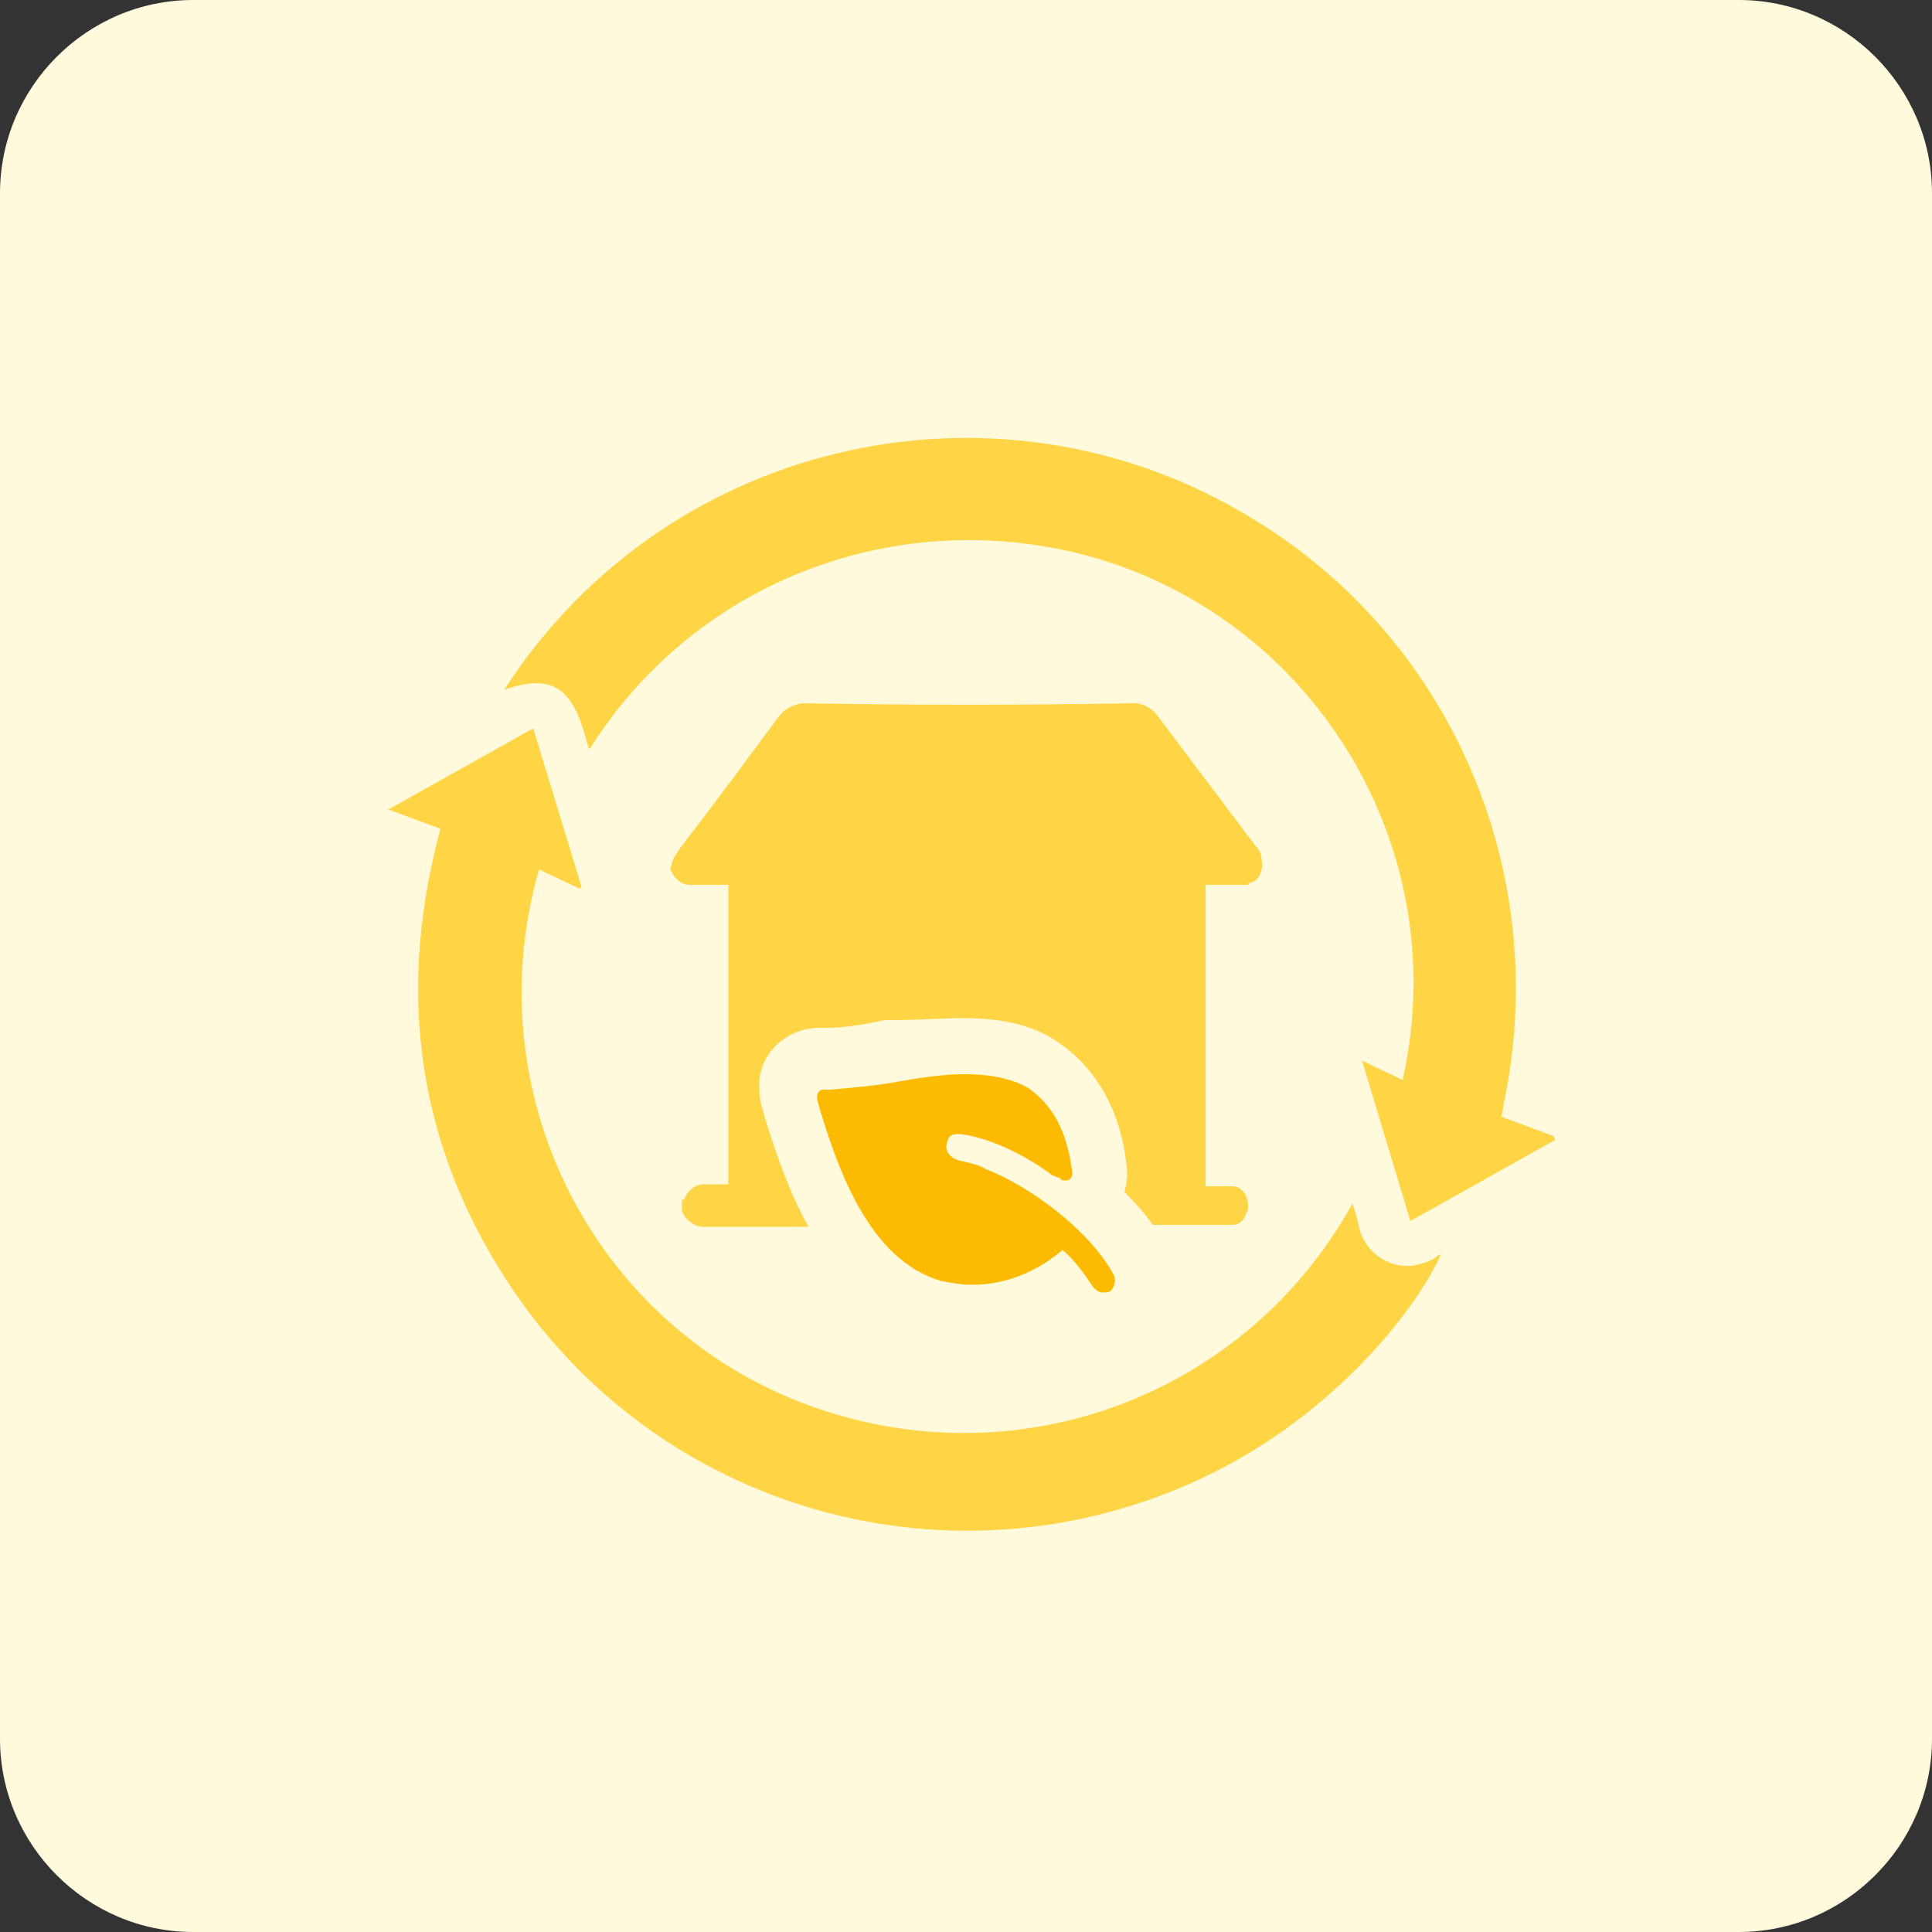
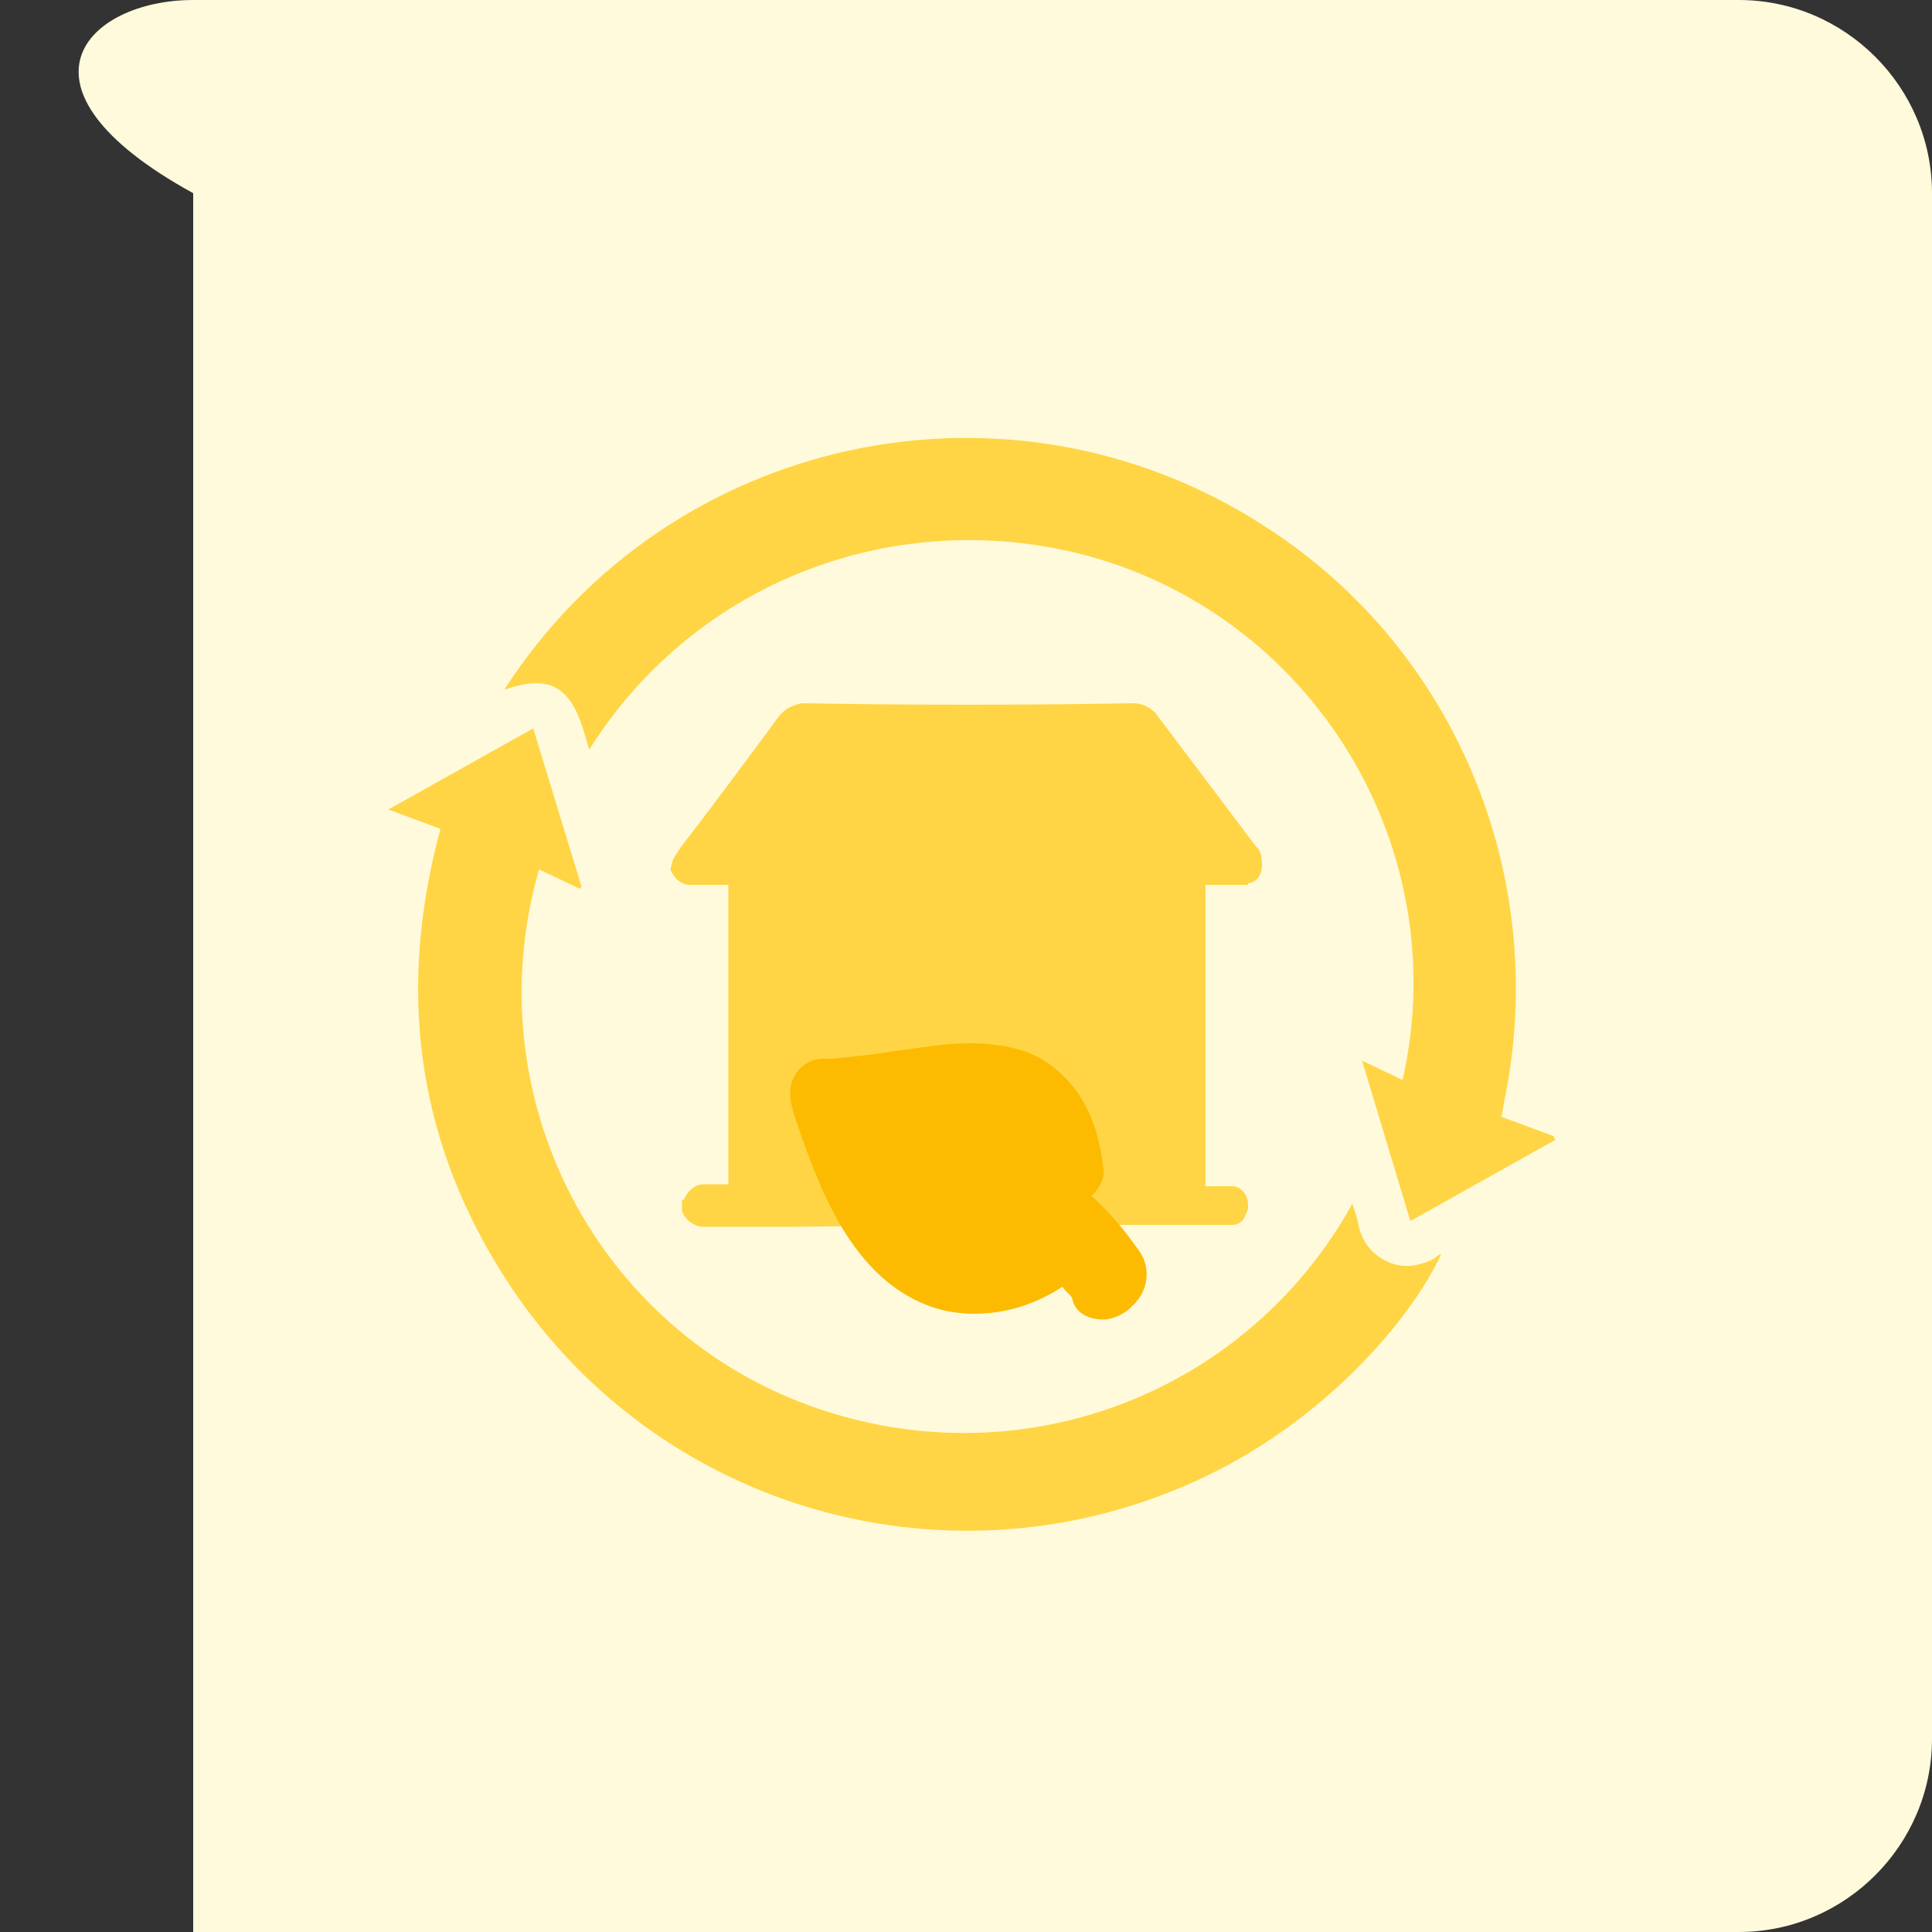
<svg xmlns="http://www.w3.org/2000/svg" version="1.1" id="design" x="0px" y="0px" viewBox="0 0 100 100" style="enable-background:new 0 0 100 100;" xml:space="preserve">
  <rect x="0" y="0" width="100" height="100" fill="#333333" stroke="none" />
  <style type="text/css">
	.st0{fill:#FFFADC;}
	.st1{fill:#FFD545;}
	.st2{fill:#FCBB01;}
</style>
-   <path class="st0" d="M10,0h80c5.5,0,10,4.5,10,10v80c0,5.5-4.5,10-10,10H10c-5.5,0-10-4.5-10-10V10C0,4.5,4.5,0,10,0z" />
+   <path class="st0" d="M10,0h80c5.5,0,10,4.5,10,10v80c0,5.5-4.5,10-10,10H10V10C0,4.5,4.5,0,10,0z" />
  <g>
    <path class="st1" d="M36.4,65.6c-1.2,0-2.4-0.8-2.9-2c-0.1-0.3-0.2-0.5-0.2-0.8v-0.6c0-0.5,0.2-0.9,0.5-1.3   c0.4-0.7,1.1-1.2,1.9-1.4V47.8c0,0,0,0-0.1,0c-1.3,0-2.5-0.9-2.9-2.2c-0.1-0.3-0.1-0.6-0.1-0.9l0.1-0.4c0-0.2,0.1-0.3,0.1-0.5   c0.1-0.2,0.2-0.4,0.3-0.6c0,0,0-0.1,0.1-0.1c0.1-0.1,0.1-0.3,0.2-0.4c0.6-0.8,1.2-1.6,1.8-2.4c1.1-1.4,2.2-2.9,3.3-4.3   c0.7-0.9,1.7-1.5,2.7-1.5c5.7,0,11.6,0,17.4-0.1c1,0,2,0.5,2.6,1.2c0,0,0.1,0.1,0.1,0.1l5.2,6.8c0.4,0.4,0.6,0.9,0.7,1.5   c0.4,1.4-0.4,3-1.8,3.5c0,0-0.1,0-0.1,0c-0.2,0.1-0.5,0.2-0.8,0.2h-0.2v11.7c1.3,0.3,2.3,1.4,2.3,2.8c0,0.3,0,0.7-0.1,1.1   c-0.4,1.2-1.4,2-2.6,2.1H49.6l-8.5,0.1h-4.5C36.5,65.6,36.4,65.6,36.4,65.6z" />
    <path class="st0" d="M58.7,36.4c0.4,0,0.8,0.2,1.1,0.5l5.2,6.9c0.2,0.2,0.3,0.4,0.3,0.7c0.1,0.5-0.1,1.1-0.6,1.2c0,0,0,0,0,0   c-0.1,0-0.1,0-0.1,0.1h-2.2v15.6h1.4c0,0,0,0,0,0c0.4,0,0.8,0.4,0.8,1c0,0.1,0,0.3-0.1,0.4c-0.1,0.4-0.4,0.6-0.7,0.6H49.6l-8.5,0.1   h-4.6c0,0-0.1,0-0.1,0c-0.4,0-0.9-0.3-1.1-0.8v-0.6h0.1c0.2-0.5,0.6-0.8,1-0.8c0,0,0.1,0,0.1,0c0.2,0,0.4,0,0.6,0   c0.2,0,0.4,0,0.6,0V45.8h-1.9c0,0-0.1,0-0.1,0c-0.4,0-0.8-0.3-1-0.8l0.1-0.4c0.1-0.3,0.3-0.5,0.4-0.7c1.7-2.2,3.4-4.5,5.1-6.8   c0.3-0.4,0.7-0.6,1.2-0.7C47.2,36.5,52.9,36.5,58.7,36.4 M58.7,32.4C58.7,32.4,58.7,32.4,58.7,32.4c-5.8,0.1-11.7,0.1-17.4,0.1   c0,0-0.1,0-0.1,0c-1.7,0-3.3,0.9-4.3,2.3c-1.1,1.4-2.2,2.9-3.2,4.3c-0.6,0.8-1.2,1.6-1.8,2.4c-0.2,0.2-0.3,0.4-0.4,0.7l0,0   c-0.1,0.2-0.3,0.5-0.5,0.9c-0.1,0.3-0.2,0.6-0.3,1l-0.1,0.4c-0.1,0.6,0,1.2,0.2,1.8c0.5,1.4,1.5,2.6,2.8,3.1v8.8   c-0.6,0.4-1.1,0.9-1.5,1.5c-0.5,0.7-0.8,1.5-0.8,2.4v0.6c0,0.5,0.1,1.1,0.3,1.6c0.8,1.9,2.7,3.2,4.7,3.2c0.1,0,0.2,0,0.3,0h4.4   c0,0,0,0,0.1,0l8.5-0.1h14.3c0,0,0,0,0.1,0c2.1,0,3.9-1.4,4.5-3.5c0.2-0.6,0.2-1.2,0.2-1.8c-0.1-1.7-1-3.2-2.3-4v-8.7   c2.2-0.9,3.4-3.4,2.8-5.8c-0.2-0.8-0.6-1.6-1.1-2.3L63,34.5c0-0.1-0.1-0.1-0.1-0.2C61.8,33.1,60.3,32.4,58.7,32.4   C58.8,32.4,58.8,32.4,58.7,32.4L58.7,32.4z" />
  </g>
  <g id="Q3_icons_00000101086803258985180360000008171006896735255438_">
    <g>
      <path class="st2" d="M57.1,68.3c-0.8,0-1.5-0.4-1.6-1.1c-0.1-0.2-0.4-0.4-0.5-0.6c-1.4,0.9-2.9,1.4-4.6,1.4c-0.6,0-1.4-0.1-2-0.3    c-4.4-1.4-6.1-6.5-7.3-10L41,57.3c-0.1-0.3-0.1-0.6-0.1-0.9c0.1-0.9,0.8-1.6,1.7-1.6H43c1.1-0.1,2.2-0.2,3.3-0.4    c1.6-0.2,2.7-0.4,3.8-0.4c1.7,0,3.1,0.3,4.1,1c1.6,1.1,2.6,2.8,2.9,5.4c0.1,0.5-0.1,0.9-0.4,1.3c-0.1,0.1-0.1,0.1-0.2,0.2    c1,0.9,1.8,1.9,2.5,2.9c0.6,0.9,0.4,2.1-0.4,2.8l-0.1,0.1l-0.1,0.1C58,68.1,57.5,68.3,57.1,68.3L57.1,68.3z" />
-       <path class="st0" d="M49.9,55.6c1.3,0,2.4,0.2,3.3,0.7c1.6,1.1,2.1,2.8,2.3,4.4c0,0.1,0,0.2-0.1,0.3s-0.1,0.1-0.3,0.1    c-0.1,0-0.2,0-0.2-0.1l-0.5-0.2l-0.1-0.1l-0.3-0.2c-1.6-1.1-3.3-1.7-4.3-1.8c-0.1,0-0.1,0-0.1,0c-0.4,0-0.5,0.1-0.6,0.5    s0.2,0.8,0.8,0.9c0.4,0.1,0.9,0.2,1.2,0.4c2.3,0.9,5.3,3.1,6.6,5.4c0.2,0.3,0.1,0.7-0.1,0.9c-0.1,0.1-0.3,0.1-0.4,0.1l0,0l0,0    c-0.2,0-0.4-0.1-0.6-0.4c-0.4-0.6-0.9-1.3-1.5-1.8c-1.3,1.1-2.9,1.8-4.7,1.8c-0.5,0-1.1-0.1-1.6-0.2c-3.7-1.1-5.3-5.7-6.3-9    l-0.1-0.4c0-0.1,0-0.1,0-0.2c0-0.1,0.1-0.3,0.3-0.3l0,0H43c1.1-0.1,2.3-0.2,3.4-0.4S48.8,55.6,49.9,55.6 M49.9,52.7    c-1.1,0-2.3,0.1-3.9,0.1h-0.1h-0.1c-1,0.2-2,0.4-3,0.4h-0.3l0,0h-0.1c-1.6,0-3,1.2-3.1,2.8c0,0.5,0,1,0.2,1.5l0.1,0.4    c1.2,3.8,3.1,9.3,8.2,10.9h0.1H48c0.7,0.2,1.6,0.3,2.3,0.3c1.4,0,2.8-0.4,4.1-0.9c0.6,0.8,1.6,1.3,2.7,1.3l0,0l0,0    c0.7,0,1.4-0.2,2.1-0.6l0.1-0.1l0.1-0.1c1.4-1.1,1.6-3.1,0.7-4.6c-0.5-0.9-1.1-1.6-1.9-2.4c0.1-0.4,0.2-0.9,0.1-1.4l0,0l0,0    c-0.1-1.1-0.6-4.4-3.6-6.4C53.5,53.1,52,52.7,49.9,52.7L49.9,52.7z" />
    </g>
  </g>
  <g>
    <path class="st1" d="M22.8,42.9l-2.7-1l7.5-4.2l2.5,8.2L30,46L27.9,45c-3.5,12.2,3.5,24.9,15.7,28.3c10.3,2.9,21.2-1.6,26.4-11   c0.1,0.3,0.2,0.6,0.3,1c0.2,1.4,1.5,2.4,2.9,2.2c0.4-0.1,0.9-0.2,1.2-0.5l0.2-0.1c-1.4,3.1-5.9,8.7-12.8,11.8   c-13.1,5.9-28.5,1.2-36-11.1C21.5,58.6,20.6,51,22.8,42.9z" />
  </g>
  <g>
    <path class="st1" d="M30.5,38.8c-0.1-0.3-0.2-0.7-0.3-1c-0.7-2.3-1.8-2.9-4.1-2.1c8.5-13.2,26.1-17,39.3-8.5   c9.9,6.3,14.8,18.1,12.5,29.6c-0.1,0.4-0.1,0.7-0.2,1l2.7,1l0.1,0.2l-7.5,4.2l-2.5-8.3l2.1,1c2.8-12.4-5.1-24.7-17.4-27.4   C45.5,26.4,35.7,30.5,30.5,38.8z" />
  </g>
</svg>